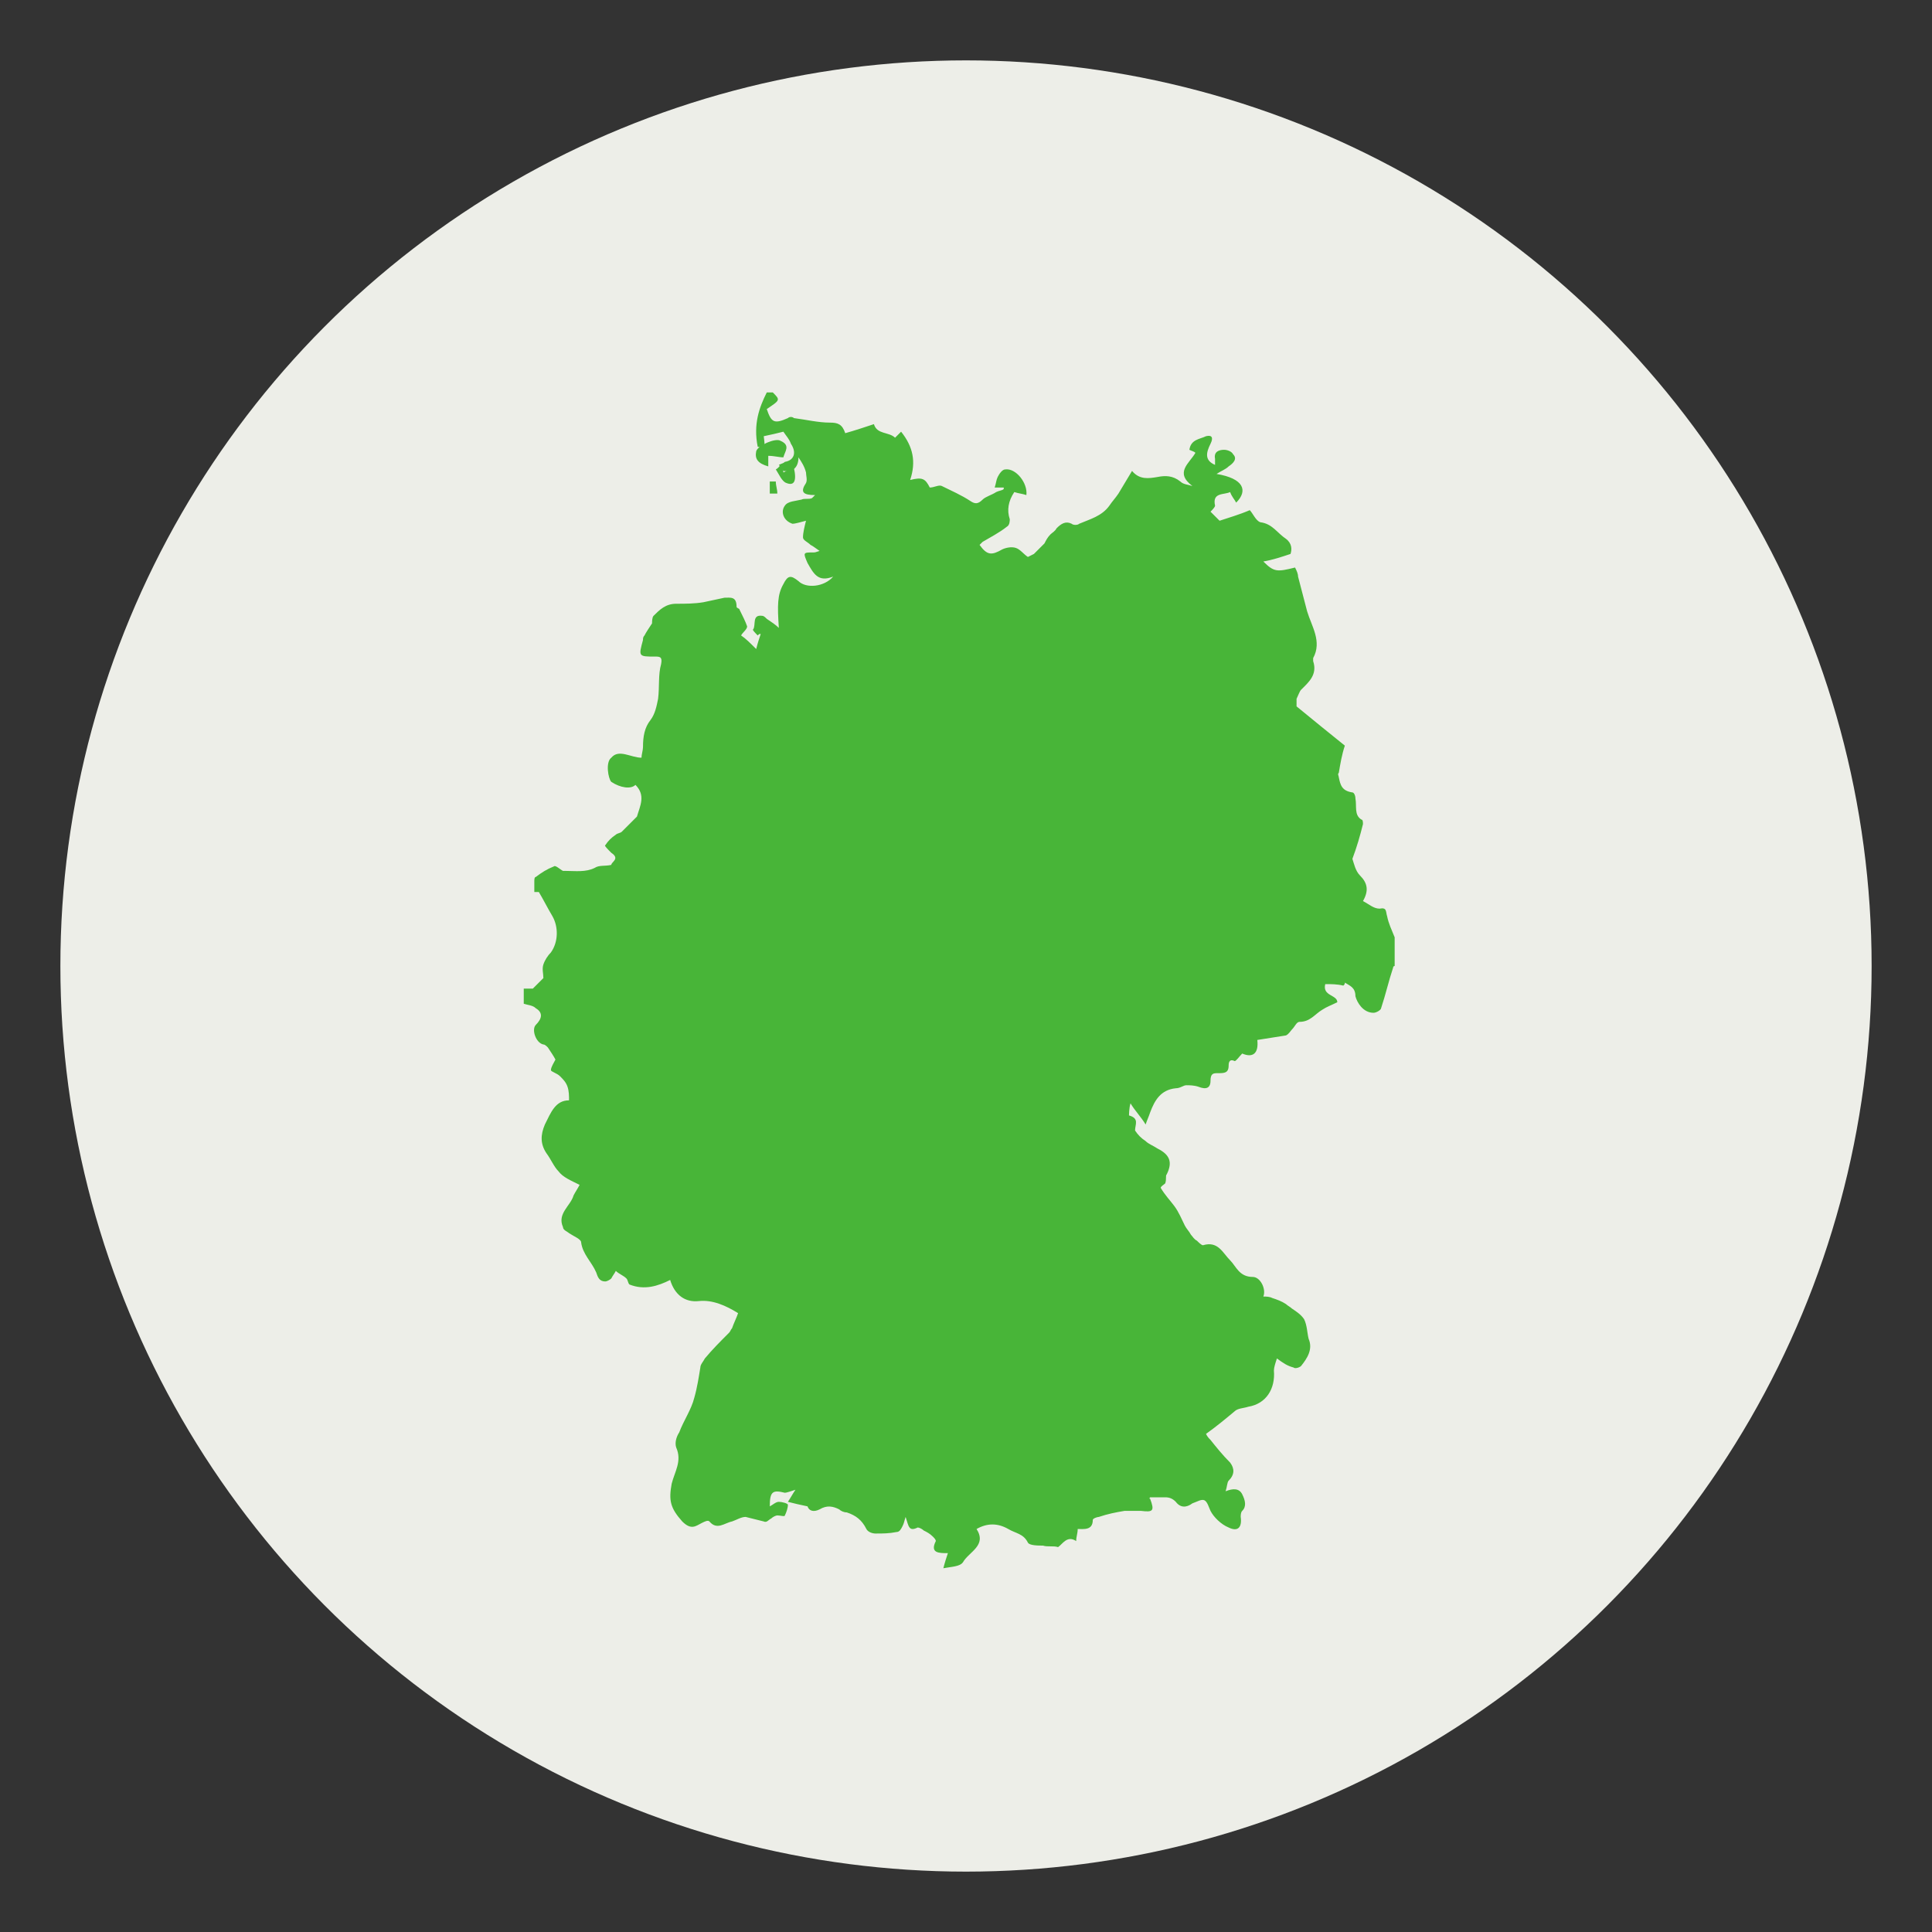
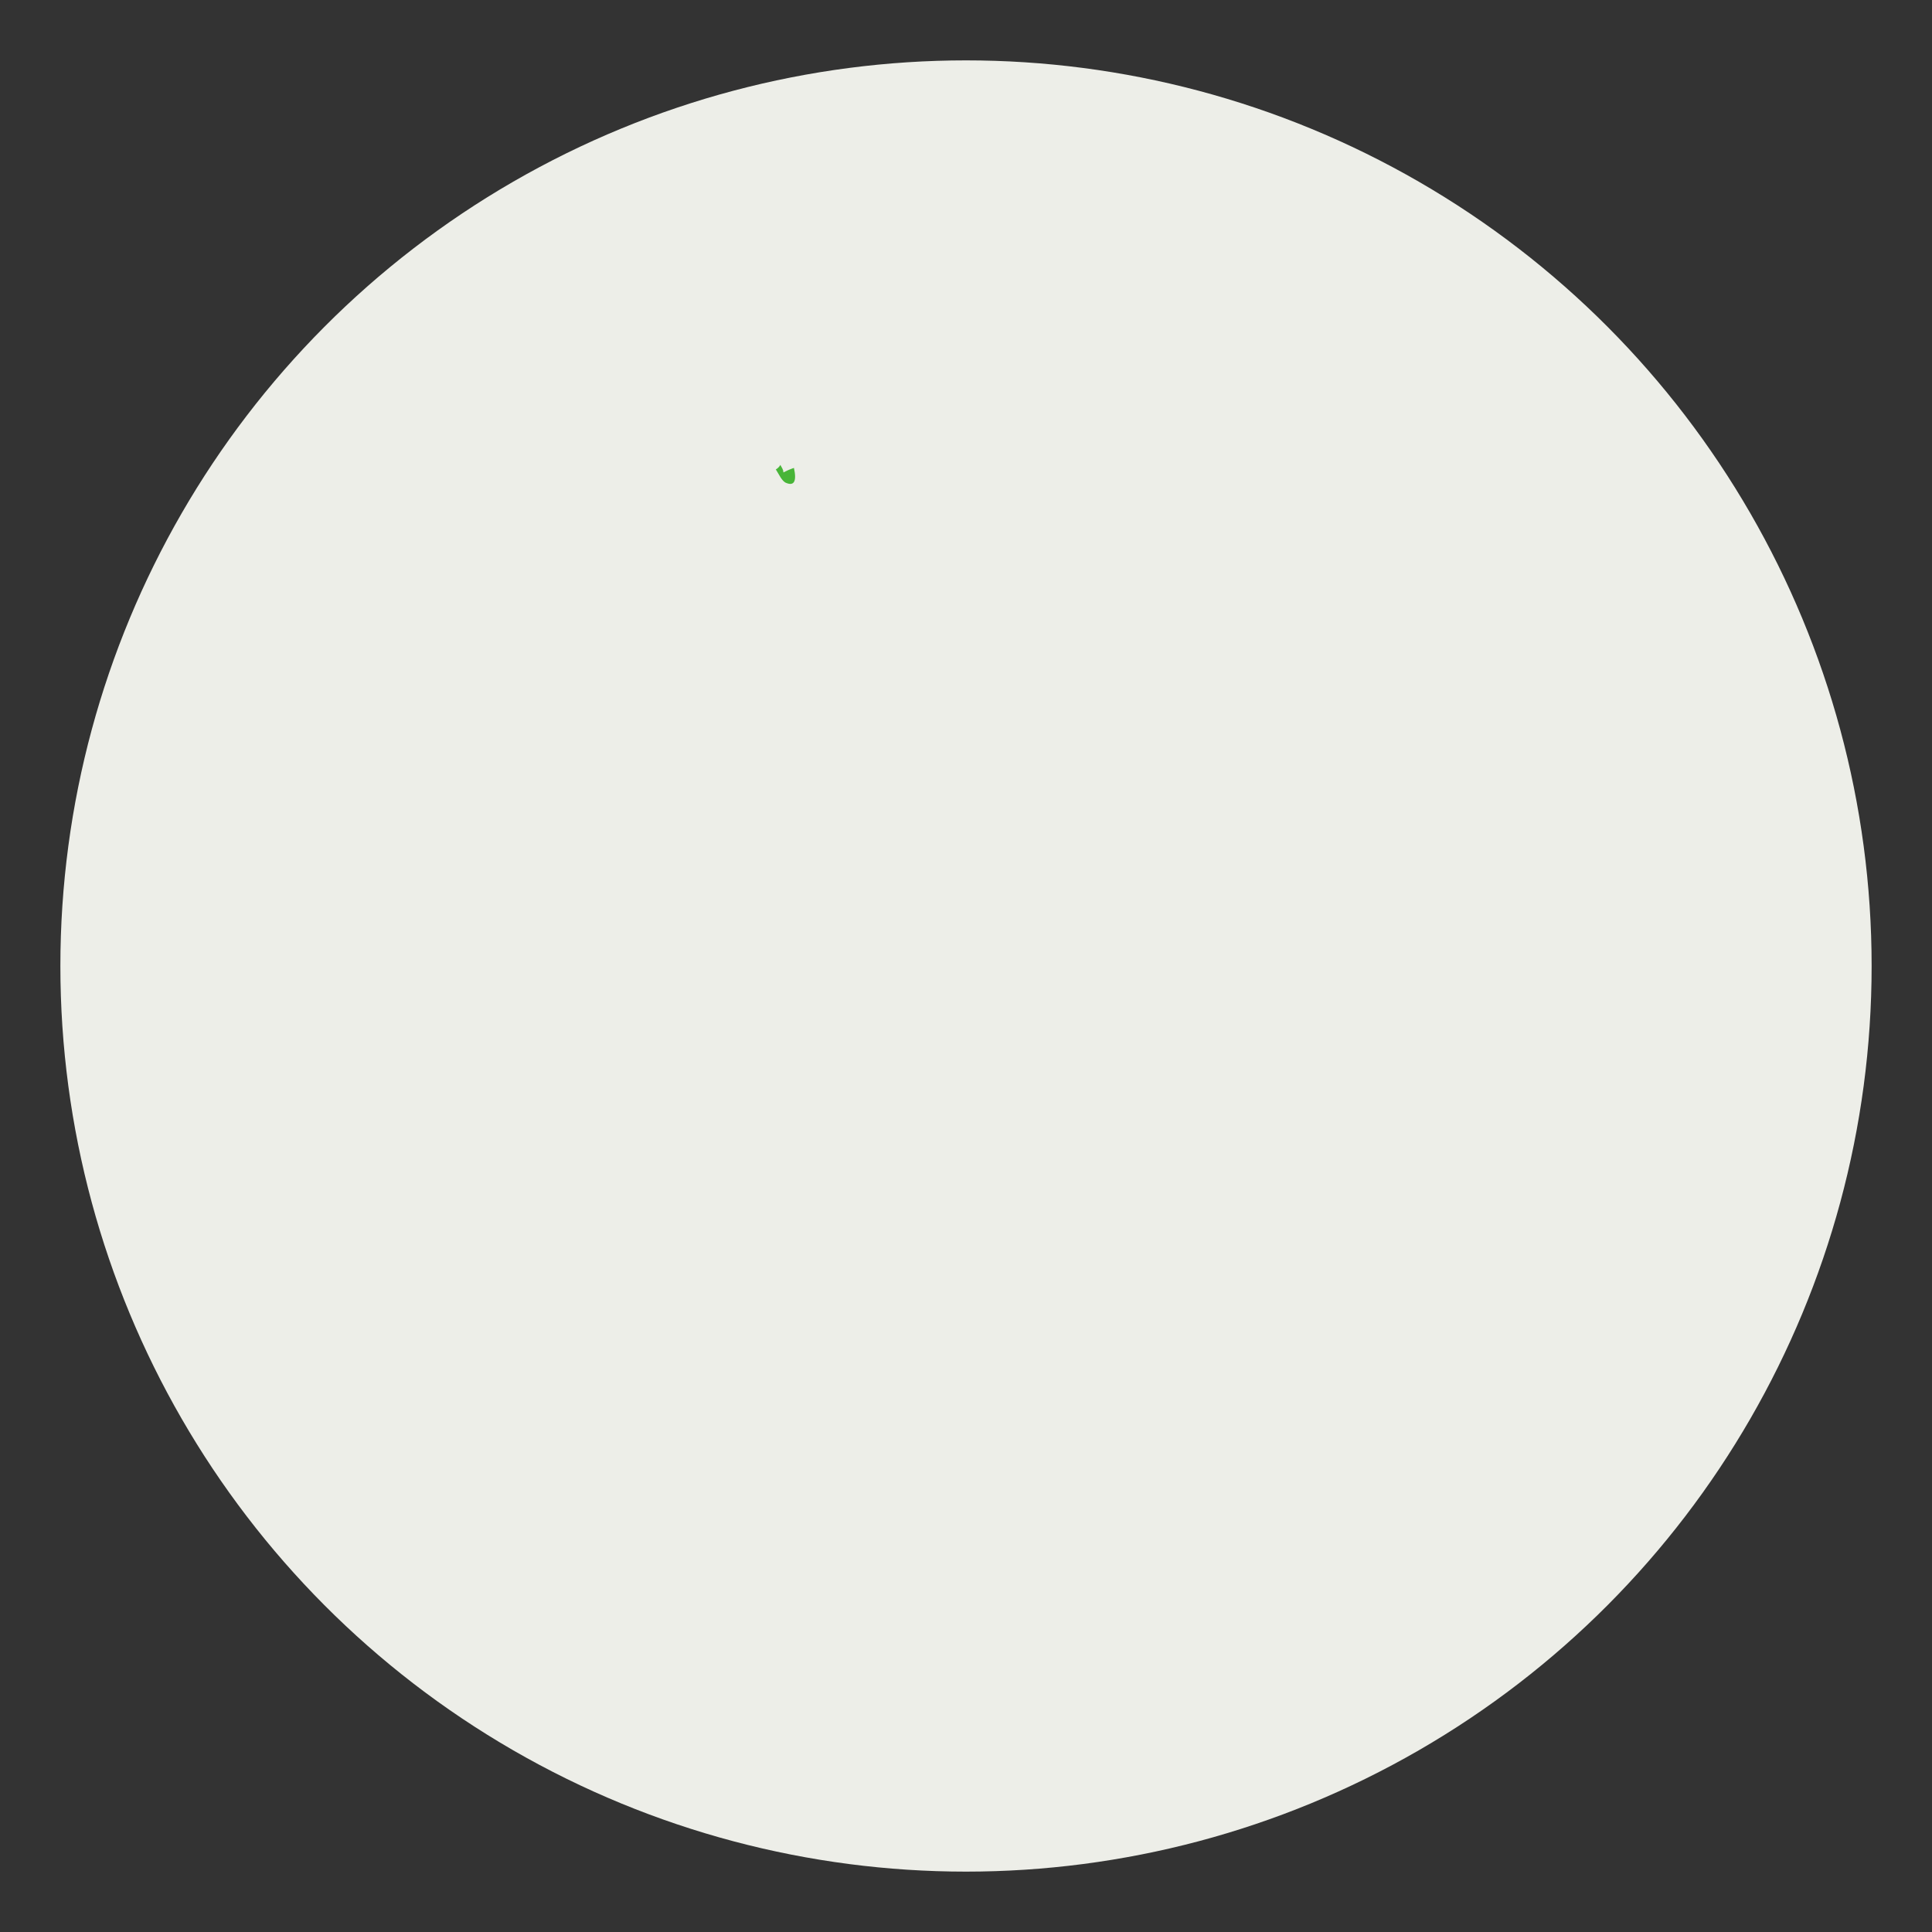
<svg xmlns="http://www.w3.org/2000/svg" version="1.1" id="Слой_1" x="0px" y="0px" viewBox="0 0 128 128" enable-background="new 0 0 128 128" xml:space="preserve">
  <rect x="0" y="0" width="128" height="128" fill="#333333" stroke="none" />
  <g>
    <circle fill="#EDEEE8" cx="64" cy="64" r="60" />
  </g>
  <g>
-     <path fill="#48B538" d="M50.8,26c0.1,0,0.3,0,0.4,0c0.5,0.5,0.5,0.5-0.4,1.1c0.3,0.9,0.5,1,1.4,0.6c0.1-0.1,0.3-0.1,0.4,0   c0.8,0.1,1.6,0.3,2.4,0.3c0.5,0,0.8,0.1,1,0.7c0.7-0.2,1.3-0.4,1.9-0.6c0.2,0.7,1,0.5,1.4,0.9c0,0,0.2-0.2,0.4-0.4   c0.8,1,1,2,0.6,3.2c0.8-0.2,1-0.1,1.3,0.5c0.3,0,0.6-0.2,0.8-0.1c0.6,0.3,1.3,0.6,1.9,1c0.3,0.2,0.5,0.2,0.8-0.1   c0.2-0.2,0.6-0.3,0.9-0.5c0.2-0.1,0.4-0.1,0.5-0.2c0,0,0-0.1,0-0.1c-0.2,0-0.4,0-0.6,0c0.1-0.3,0.1-0.5,0.2-0.7   c0.1-0.2,0.3-0.5,0.5-0.5c0.7-0.1,1.5,0.9,1.4,1.7c-0.3-0.1-0.5-0.1-0.8-0.2c-0.4,0.6-0.5,1.2-0.3,1.8c0,0.1,0,0.4-0.2,0.5   c-0.5,0.4-1.1,0.7-1.6,1c-0.1,0.1-0.1,0.1-0.2,0.2c0.5,0.7,0.8,0.7,1.5,0.3c0.2-0.1,0.6-0.2,0.9-0.1c0.3,0.1,0.5,0.4,0.8,0.6   c0,0,0.2-0.1,0.4-0.2c0.2-0.2,0.5-0.5,0.7-0.7c0.1-0.2,0.2-0.4,0.4-0.6c0.1-0.1,0.3-0.2,0.4-0.4c0.3-0.3,0.6-0.5,1-0.3   c0.1,0.1,0.4,0.1,0.5,0c0.7-0.3,1.5-0.5,2-1.2c0.2-0.3,0.4-0.5,0.6-0.8c0.3-0.5,0.6-1,0.9-1.5c0.5,0.6,1.1,0.5,1.7,0.4   c0.5-0.1,1-0.1,1.5,0.3c0.2,0.2,0.5,0.2,0.8,0.3c-1.2-0.9-0.2-1.5,0.2-2.2c-0.1-0.1-0.2-0.1-0.4-0.2c0.1-0.7,0.7-0.7,1.1-0.9   c0.4-0.1,0.5,0.1,0.3,0.5c-0.3,0.6-0.4,1.1,0.3,1.4c0-0.1,0-0.3,0-0.4c-0.1-0.5,0.3-0.6,0.6-0.6c0.2,0,0.5,0.1,0.6,0.3   c0.3,0.3,0,0.6-0.3,0.8c-0.2,0.2-0.5,0.3-0.8,0.5c1.8,0.3,2.1,1.1,1.3,1.9c-0.1-0.2-0.3-0.4-0.4-0.7c-0.4,0.2-1.2,0-1,0.9   c0,0.1-0.2,0.3-0.3,0.4c0.2,0.2,0.4,0.4,0.6,0.6c0.6-0.2,1.3-0.4,2-0.7c0.2,0.2,0.4,0.7,0.7,0.8c0.8,0.1,1.1,0.7,1.7,1.1   c0.4,0.3,0.4,0.7,0.3,1c-0.6,0.2-1.2,0.4-1.8,0.5c0.7,0.7,0.9,0.7,2.1,0.4c0.1,0.2,0.2,0.4,0.2,0.6c0.2,0.8,0.4,1.5,0.6,2.3   c0.3,1,1,2,0.4,3.1c0,0.1,0,0.2,0,0.2c0.3,0.9-0.3,1.4-0.8,1.9c-0.1,0.1-0.2,0.4-0.3,0.6c0,0.2,0,0.4,0,0.5   c1.1,0.9,2.2,1.8,3.2,2.6c-0.2,0.6-0.3,1.2-0.4,1.8c-0.1,0.1,0,0.2,0,0.3c0.1,0.5,0.2,0.9,0.9,1c0.1,0,0.2,0.2,0.2,0.4   c0.1,0.5-0.1,1.1,0.4,1.4c0.1,0,0.1,0.2,0.1,0.3c-0.2,0.8-0.4,1.5-0.7,2.3c0.1,0.3,0.2,0.8,0.5,1.1c0.5,0.5,0.6,1,0.2,1.7   c0.4,0.2,0.7,0.5,1.1,0.5c0.5-0.1,0.4,0.2,0.5,0.5c0.1,0.5,0.3,0.9,0.5,1.4c0,0.6,0,1.3,0,1.9c0,0-0.1,0-0.1,0.1   c-0.3,0.9-0.5,1.8-0.8,2.7c0,0.1-0.3,0.3-0.5,0.3c-0.7,0-1.1-0.7-1.2-1.1c0-0.6-0.4-0.7-0.7-0.9c0,0.1,0,0.1-0.1,0.2   c-0.4-0.1-0.8-0.1-1.2-0.1c-0.2,0.8,0.8,0.7,0.8,1.2c-0.4,0.2-0.7,0.3-1,0.5c-0.5,0.3-0.8,0.8-1.5,0.8c-0.2,0-0.3,0.3-0.5,0.5   c-0.1,0.1-0.2,0.3-0.4,0.4c-0.6,0.1-1.3,0.2-1.9,0.3c0.1,0.9-0.3,1.2-1,0.9c-0.2,0.2-0.4,0.5-0.5,0.5c-0.4-0.2-0.4,0.2-0.4,0.3   c0,0.5-0.3,0.5-0.7,0.5c-0.3,0-0.5,0-0.5,0.5c0,0.5-0.3,0.6-0.8,0.4c-0.3-0.1-0.6-0.1-0.8-0.1c-0.2,0-0.4,0.2-0.7,0.2   c-1,0.1-1.4,0.8-1.7,1.6c-0.1,0.3-0.2,0.5-0.3,0.8c-0.3-0.5-0.7-0.9-1-1.4c-0.1,0.3-0.1,0.8-0.1,0.8c0.7,0.2,0.4,0.6,0.4,1   c0.2,0.3,0.4,0.5,0.7,0.7c0.2,0.2,0.5,0.3,0.8,0.5c0.8,0.4,1,0.9,0.6,1.7c-0.1,0.1,0,0.3-0.1,0.6c-0.1,0.1-0.3,0.2-0.3,0.3   c0.3,0.5,0.6,0.8,0.9,1.2c0.3,0.4,0.5,0.9,0.7,1.3c0.1,0.2,0.3,0.4,0.4,0.6c0.1,0.1,0.2,0.3,0.4,0.4c0.1,0.1,0.3,0.3,0.4,0.3   c1-0.3,1.3,0.5,1.8,1c0.4,0.4,0.6,1.1,1.5,1.1c0.5,0,0.9,0.8,0.7,1.3c0.2,0,0.4,0,0.6,0.1c0.3,0.1,0.6,0.2,0.9,0.4   c0.1,0.1,0.3,0.2,0.4,0.3c0.3,0.2,0.6,0.4,0.8,0.7c0.2,0.4,0.2,0.9,0.3,1.3c0.3,0.7-0.1,1.3-0.5,1.8c-0.1,0.1-0.4,0.2-0.5,0.1   c-0.4-0.1-0.7-0.3-1.1-0.6c-0.1,0.3-0.2,0.6-0.2,0.8c0.1,1.2-0.5,2.2-1.7,2.4c-0.3,0.1-0.7,0.1-0.9,0.3c-0.6,0.5-1.2,1-1.9,1.5   c0.1,0.2,0.2,0.3,0.3,0.4c0.4,0.5,0.8,1,1.3,1.5c0.3,0.4,0.3,0.8-0.1,1.2c-0.1,0.1-0.1,0.4-0.2,0.7c0.5-0.2,0.9-0.2,1.1,0.2   c0.2,0.4,0.3,0.8,0,1.1c-0.1,0.1-0.1,0.3-0.1,0.4c0.1,0.7-0.2,1-0.8,0.7c-0.5-0.2-1-0.7-1.2-1.1c-0.1-0.2-0.2-0.6-0.4-0.7   c-0.2-0.1-0.5,0.1-0.8,0.2c-0.4,0.3-0.8,0.3-1.1-0.1c-0.2-0.2-0.4-0.3-0.7-0.3c-0.3,0-0.6,0-1,0c0,0-0.1,0.1,0,0.1   c0.3,0.8,0.2,0.9-0.6,0.8c-0.4,0-0.8,0-1.1,0c-0.6,0.1-1.1,0.2-1.7,0.4c-0.1,0-0.4,0.1-0.4,0.2c0,0.7-0.6,0.6-1,0.6   c0,0.3-0.1,0.5-0.1,0.8c-0.6-0.4-0.9,0.2-1.2,0.4c-0.3-0.1-0.7,0-1-0.1c-0.3,0-0.9,0-1-0.2c-0.3-0.6-0.8-0.6-1.3-0.9   c-0.7-0.4-1.4-0.4-2.1,0c0.7,1.1-0.5,1.5-0.9,2.2c-0.2,0.3-0.8,0.3-1.3,0.4c0.1-0.4,0.2-0.7,0.3-1c-0.6,0-1.2,0-0.8-0.8   c0-0.1-0.1-0.2-0.2-0.3c-0.2-0.2-0.4-0.3-0.6-0.4c-0.1-0.1-0.3-0.2-0.4-0.2c-0.6,0.3-0.6-0.1-0.8-0.7c-0.1,0.3-0.1,0.4-0.2,0.6   c-0.1,0.2-0.2,0.4-0.4,0.4c-0.5,0.1-0.9,0.1-1.4,0.1c-0.2,0-0.5-0.1-0.6-0.3c-0.3-0.6-0.7-0.9-1.3-1.1c-0.2,0-0.4-0.1-0.5-0.2   c-0.4-0.2-0.8-0.3-1.3,0c-0.4,0.2-0.7,0.1-0.8-0.2c-0.5-0.1-0.9-0.2-1.3-0.3c0.2-0.3,0.3-0.5,0.5-0.8c-0.3,0.1-0.6,0.2-0.7,0.2   c-0.8-0.2-1-0.1-1,0.9c0.2-0.1,0.4-0.3,0.6-0.3c0.2,0,0.6,0.1,0.6,0.2c0,0.2-0.1,0.5-0.2,0.7c0,0.1-0.3,0-0.5,0   c-0.1,0-0.3,0.1-0.4,0.2c-0.2,0.1-0.3,0.3-0.5,0.2c-0.4-0.1-0.8-0.2-1.2-0.3c-0.3,0-0.6,0.2-0.9,0.3c-0.5,0.1-1,0.6-1.5,0   c-0.1-0.1-0.3,0-0.5,0.1c-0.4,0.2-0.7,0.5-1.3-0.1c-0.8-0.9-0.9-1.4-0.7-2.5c0.2-0.8,0.7-1.5,0.3-2.4c-0.1-0.3,0-0.7,0.2-1   c0.3-0.8,0.8-1.5,1-2.3c0.2-0.7,0.3-1.4,0.4-2c0-0.2,0.2-0.4,0.3-0.6c0.5-0.6,1-1.1,1.6-1.7c0.1-0.1,0.1-0.2,0.2-0.3   c0.1-0.3,0.3-0.7,0.4-1c-0.8-0.5-1.7-0.9-2.6-0.8c-0.9,0.1-1.6-0.4-1.9-1.4c-0.8,0.4-1.7,0.7-2.7,0.3c-0.1-0.1-0.1-0.3-0.2-0.4   c-0.2-0.2-0.5-0.3-0.7-0.5c-0.1,0.2-0.2,0.3-0.3,0.5c-0.1,0.1-0.3,0.2-0.4,0.2c-0.4,0-0.5-0.3-0.6-0.6c-0.3-0.7-0.9-1.2-1-2   c0-0.2-0.5-0.4-0.8-0.6c-0.1-0.1-0.4-0.2-0.4-0.4c-0.4-0.9,0.5-1.4,0.7-2.1c0.1-0.2,0.3-0.5,0.4-0.7c-0.6-0.3-1.1-0.5-1.4-0.9   c-0.3-0.3-0.5-0.8-0.8-1.2c-0.4-0.6-0.4-1.2-0.1-1.9c0.4-0.8,0.7-1.6,1.6-1.6c0-0.3,0-0.6-0.1-0.9c-0.1-0.3-0.3-0.5-0.5-0.7   c-0.2-0.2-0.6-0.3-0.6-0.4c0-0.2,0.2-0.5,0.3-0.7c-0.1-0.2-0.3-0.5-0.5-0.8c-0.1-0.1-0.2-0.2-0.3-0.2c-0.5-0.1-0.8-1-0.5-1.3   c0.4-0.4,0.5-0.8,0-1.1c-0.2-0.2-0.5-0.2-0.8-0.3c0-0.3,0-0.7,0-1c0.2,0,0.4,0,0.6,0c0.3-0.3,0.6-0.6,0.7-0.7c0-0.3-0.1-0.6,0-0.9   c0.1-0.3,0.3-0.6,0.5-0.8c0.5-0.7,0.5-1.7,0.1-2.4c-0.3-0.5-0.6-1.1-0.9-1.6c-0.1,0-0.2,0-0.3,0c0-0.3,0-0.5,0-0.7   c0-0.1,0-0.3,0.1-0.3c0.4-0.3,0.7-0.5,1.2-0.7c0.1-0.1,0.4,0.2,0.6,0.3c0,0,0.1,0,0.2,0c0.6,0,1.3,0.1,1.9-0.2   c0.3-0.2,0.7-0.1,1.1-0.2c0-0.2,0.6-0.4,0-0.8C40.3,56.3,40,56,40.1,56c0.2-0.3,0.4-0.5,0.7-0.7c0.1-0.1,0.3-0.1,0.4-0.2   c0.3-0.3,0.7-0.7,1-1c0.2-0.7,0.6-1.4-0.1-2.1c-0.3,0.3-1,0.2-1.6-0.2c-0.2-0.2-0.4-1.3,0-1.6c0.5-0.6,1.3,0,2,0   c0-0.2,0.1-0.5,0.1-0.7c0-0.7,0.1-1.3,0.5-1.8c0.3-0.4,0.4-0.9,0.5-1.4c0.1-0.8,0-1.6,0.2-2.3c0.1-0.5-0.1-0.5-0.4-0.5   c-1.1,0-1.1,0-0.8-1.1c0-0.1,0-0.2,0.1-0.3c0.1-0.2,0.3-0.5,0.5-0.8c0-0.1,0-0.4,0.1-0.5c0.4-0.4,0.8-0.8,1.5-0.8   c0.6,0,1.2,0,1.8-0.1c0.5-0.1,0.9-0.2,1.4-0.3c0.4,0,0.8-0.1,0.8,0.6c0,0.1,0.2,0.1,0.2,0.2c0.2,0.4,0.4,0.8,0.5,1.1   c0,0.2-0.3,0.4-0.4,0.6c0.3,0.2,0.6,0.5,1,0.9c0.1-0.4,0.2-0.7,0.3-1c-0.1,0-0.1,0-0.2,0.1c-0.1-0.1-0.4-0.4-0.3-0.4   c0.2-0.3-0.1-1,0.6-0.9c0.1,0,0.2,0.1,0.3,0.2c0.3,0.2,0.6,0.4,0.8,0.6c-0.1-1.5-0.1-2.2,0.3-2.9c0.3-0.6,0.5-0.6,1-0.2   c0.5,0.5,1.7,0.4,2.3-0.3c-1,0.4-1.3-0.2-1.7-0.9c-0.3-0.7-0.3-0.7,0.4-0.7c0.1,0,0.1,0,0.4-0.1c-0.3-0.2-0.4-0.3-0.6-0.4   c-0.2-0.2-0.5-0.3-0.5-0.5c0-0.3,0.1-0.7,0.2-1.1c-0.4,0.1-0.7,0.2-0.9,0.2c-0.6-0.2-0.8-0.8-0.5-1.2c0.2-0.3,0.7-0.3,1.1-0.4   c0.2-0.1,0.5,0,0.7-0.1c0.1-0.1,0.1-0.1,0.2-0.2c-0.8,0-1-0.2-0.6-0.8c0.1-0.2,0-0.5,0-0.7c-0.1-0.4-0.3-0.7-0.5-1   c0,0.7-0.4,1-1,0.9l0,0c-0.1-0.1-0.2-0.3-0.3-0.4c0.2-0.1,0.3-0.1,0.4-0.2l0,0c0.6-0.1,0.8-0.6,0.4-1.2c-0.1-0.3-0.3-0.5-0.5-0.8   c-0.4,0.1-0.8,0.2-1.3,0.3c0.1,0.8,0.1,0.8-0.4,0.7C49.9,28.1,50.3,27,50.8,26z" />
-     <path fill="#48B538" d="M51.9,30.3c-0.3,0-0.6-0.1-1-0.1c0,0.2,0,0.5,0,0.7c-0.7-0.2-0.9-0.5-0.8-1c0.1-0.4,1.3-0.9,1.6-0.7   C52.4,29.5,52,29.9,51.9,30.3C51.9,30.3,51.9,30.3,51.9,30.3z" />
    <path fill="#48B538" d="M51.7,30.8c0.1,0.2,0.2,0.3,0.2,0.5c0.2-0.1,0.4-0.2,0.7-0.3c0.2,0.9,0,1.2-0.5,1c-0.3-0.1-0.5-0.6-0.7-0.9   C51.4,31.1,51.6,31,51.7,30.8C51.8,30.9,51.7,30.8,51.7,30.8z" />
-     <path fill="#48B538" d="M51.4,31.9c0,0.3,0.1,0.5,0.1,0.8c-0.2,0-0.5,0-0.5,0c0-0.3,0-0.5,0-0.8C51.2,31.9,51.3,31.9,51.4,31.9z" />
  </g>
</svg>